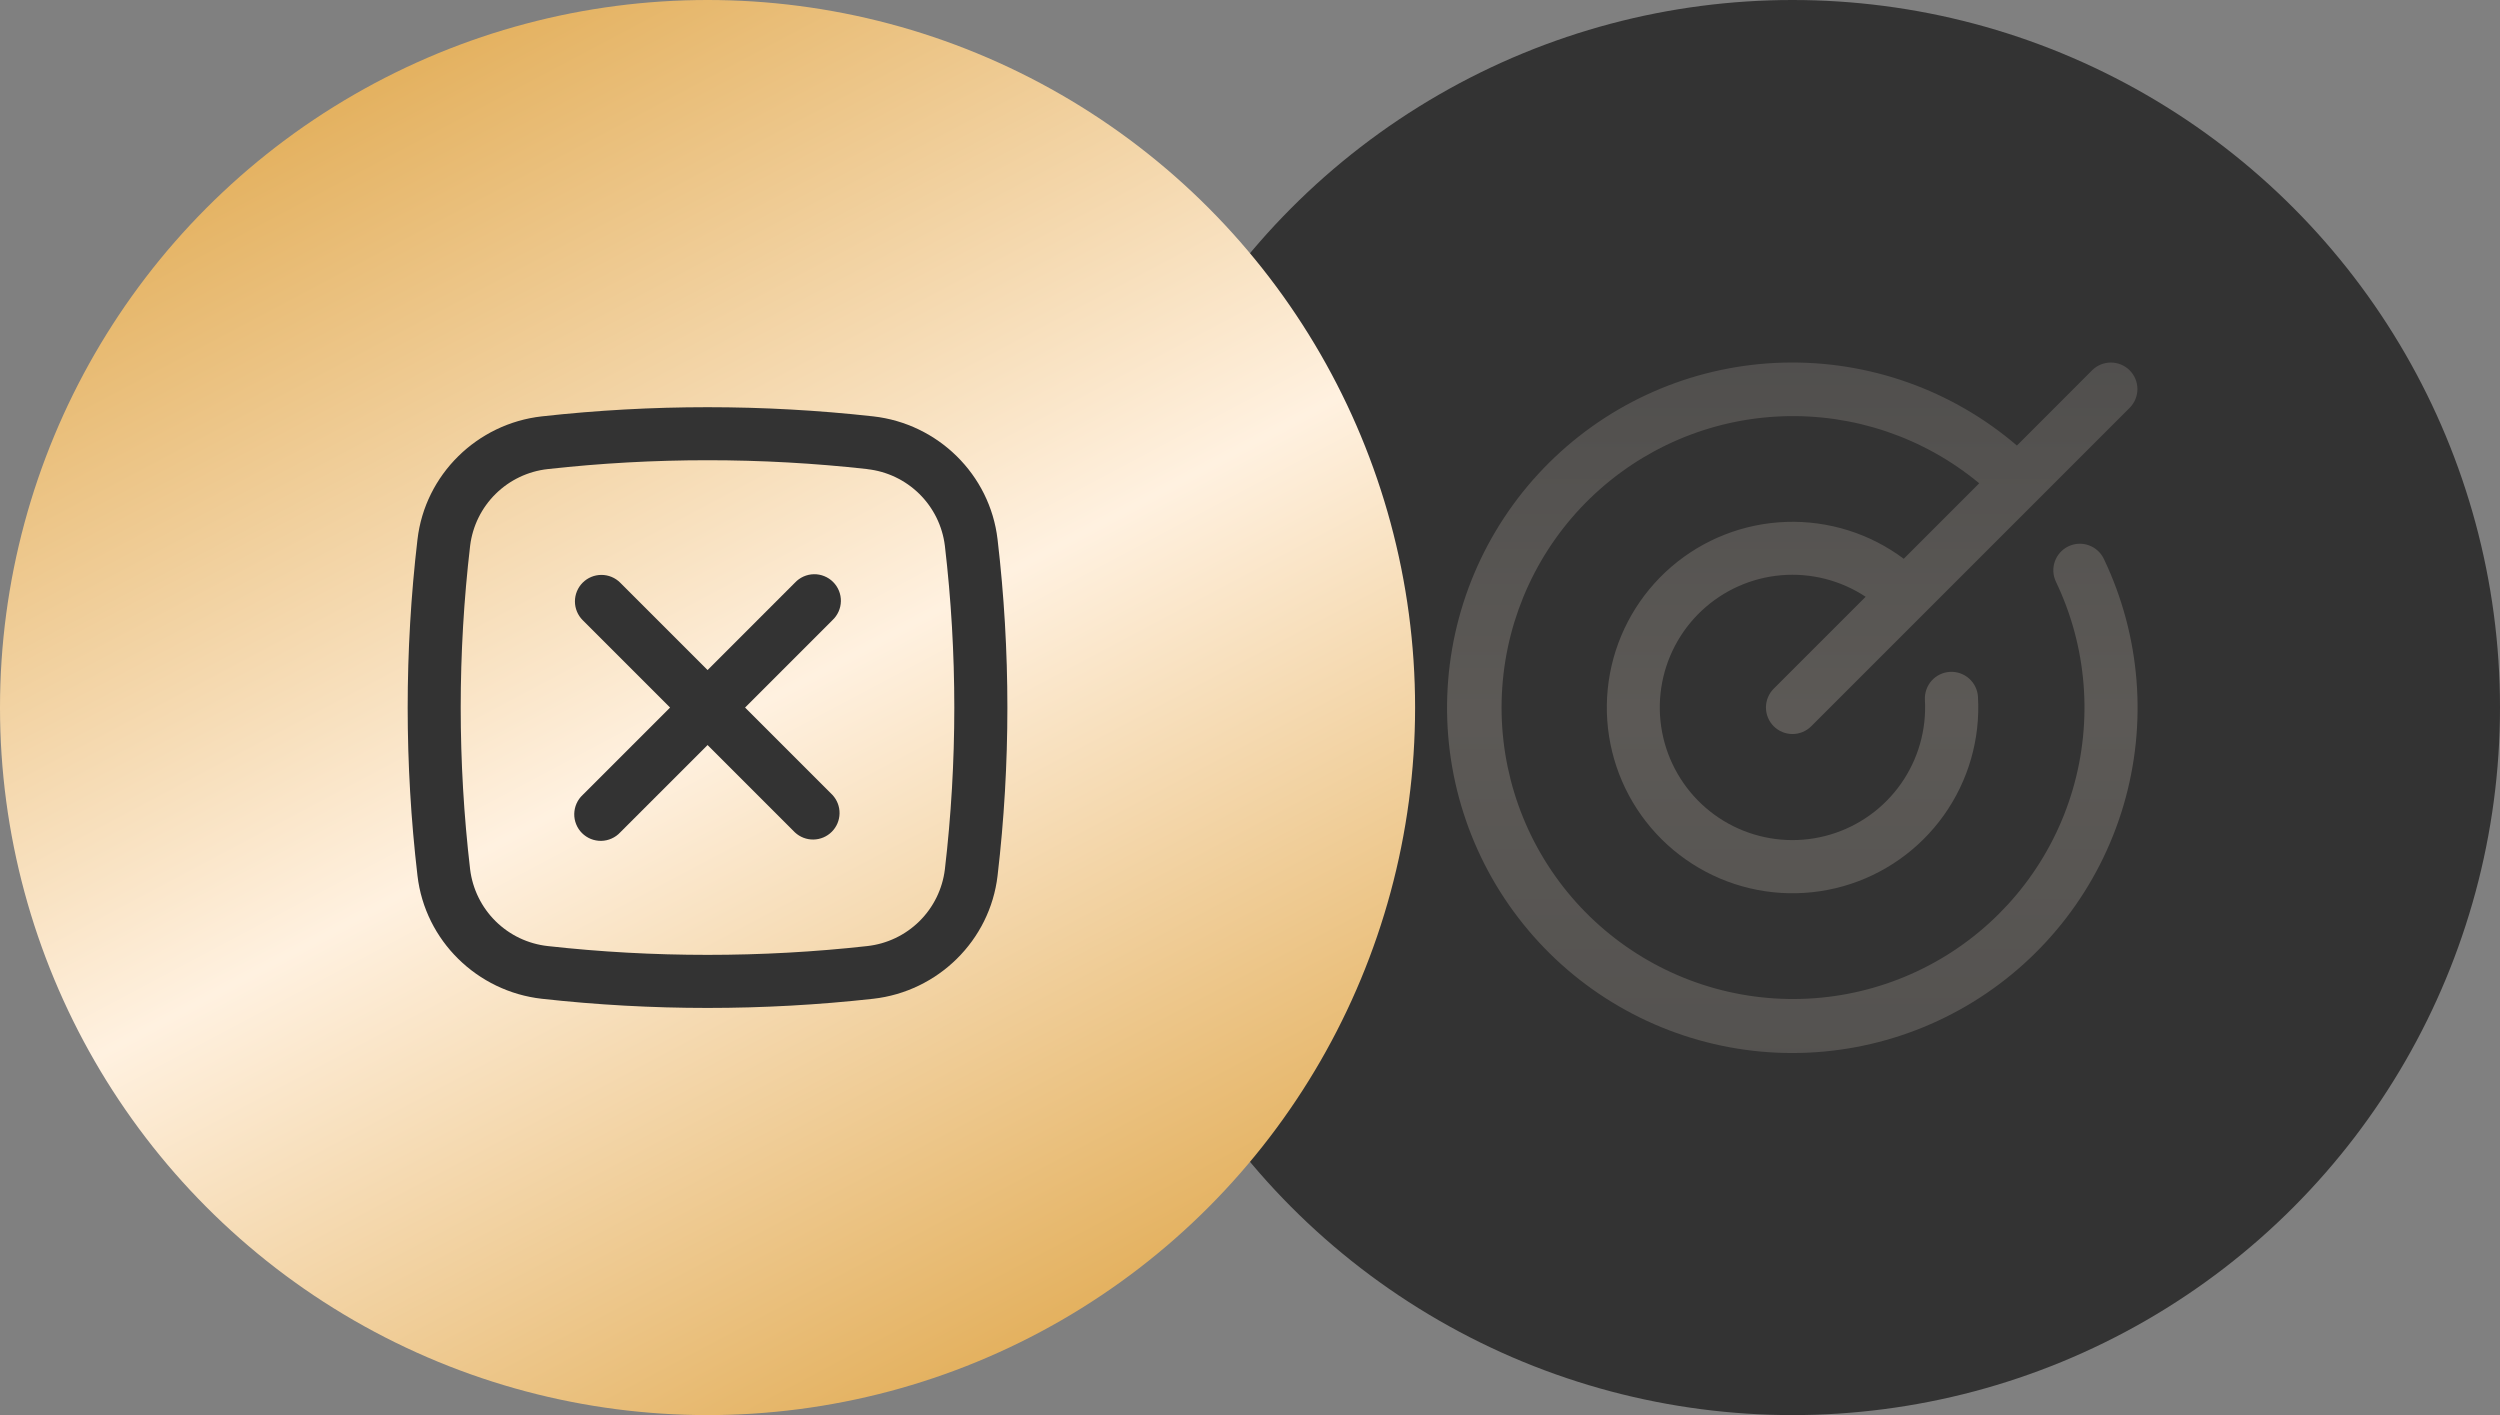
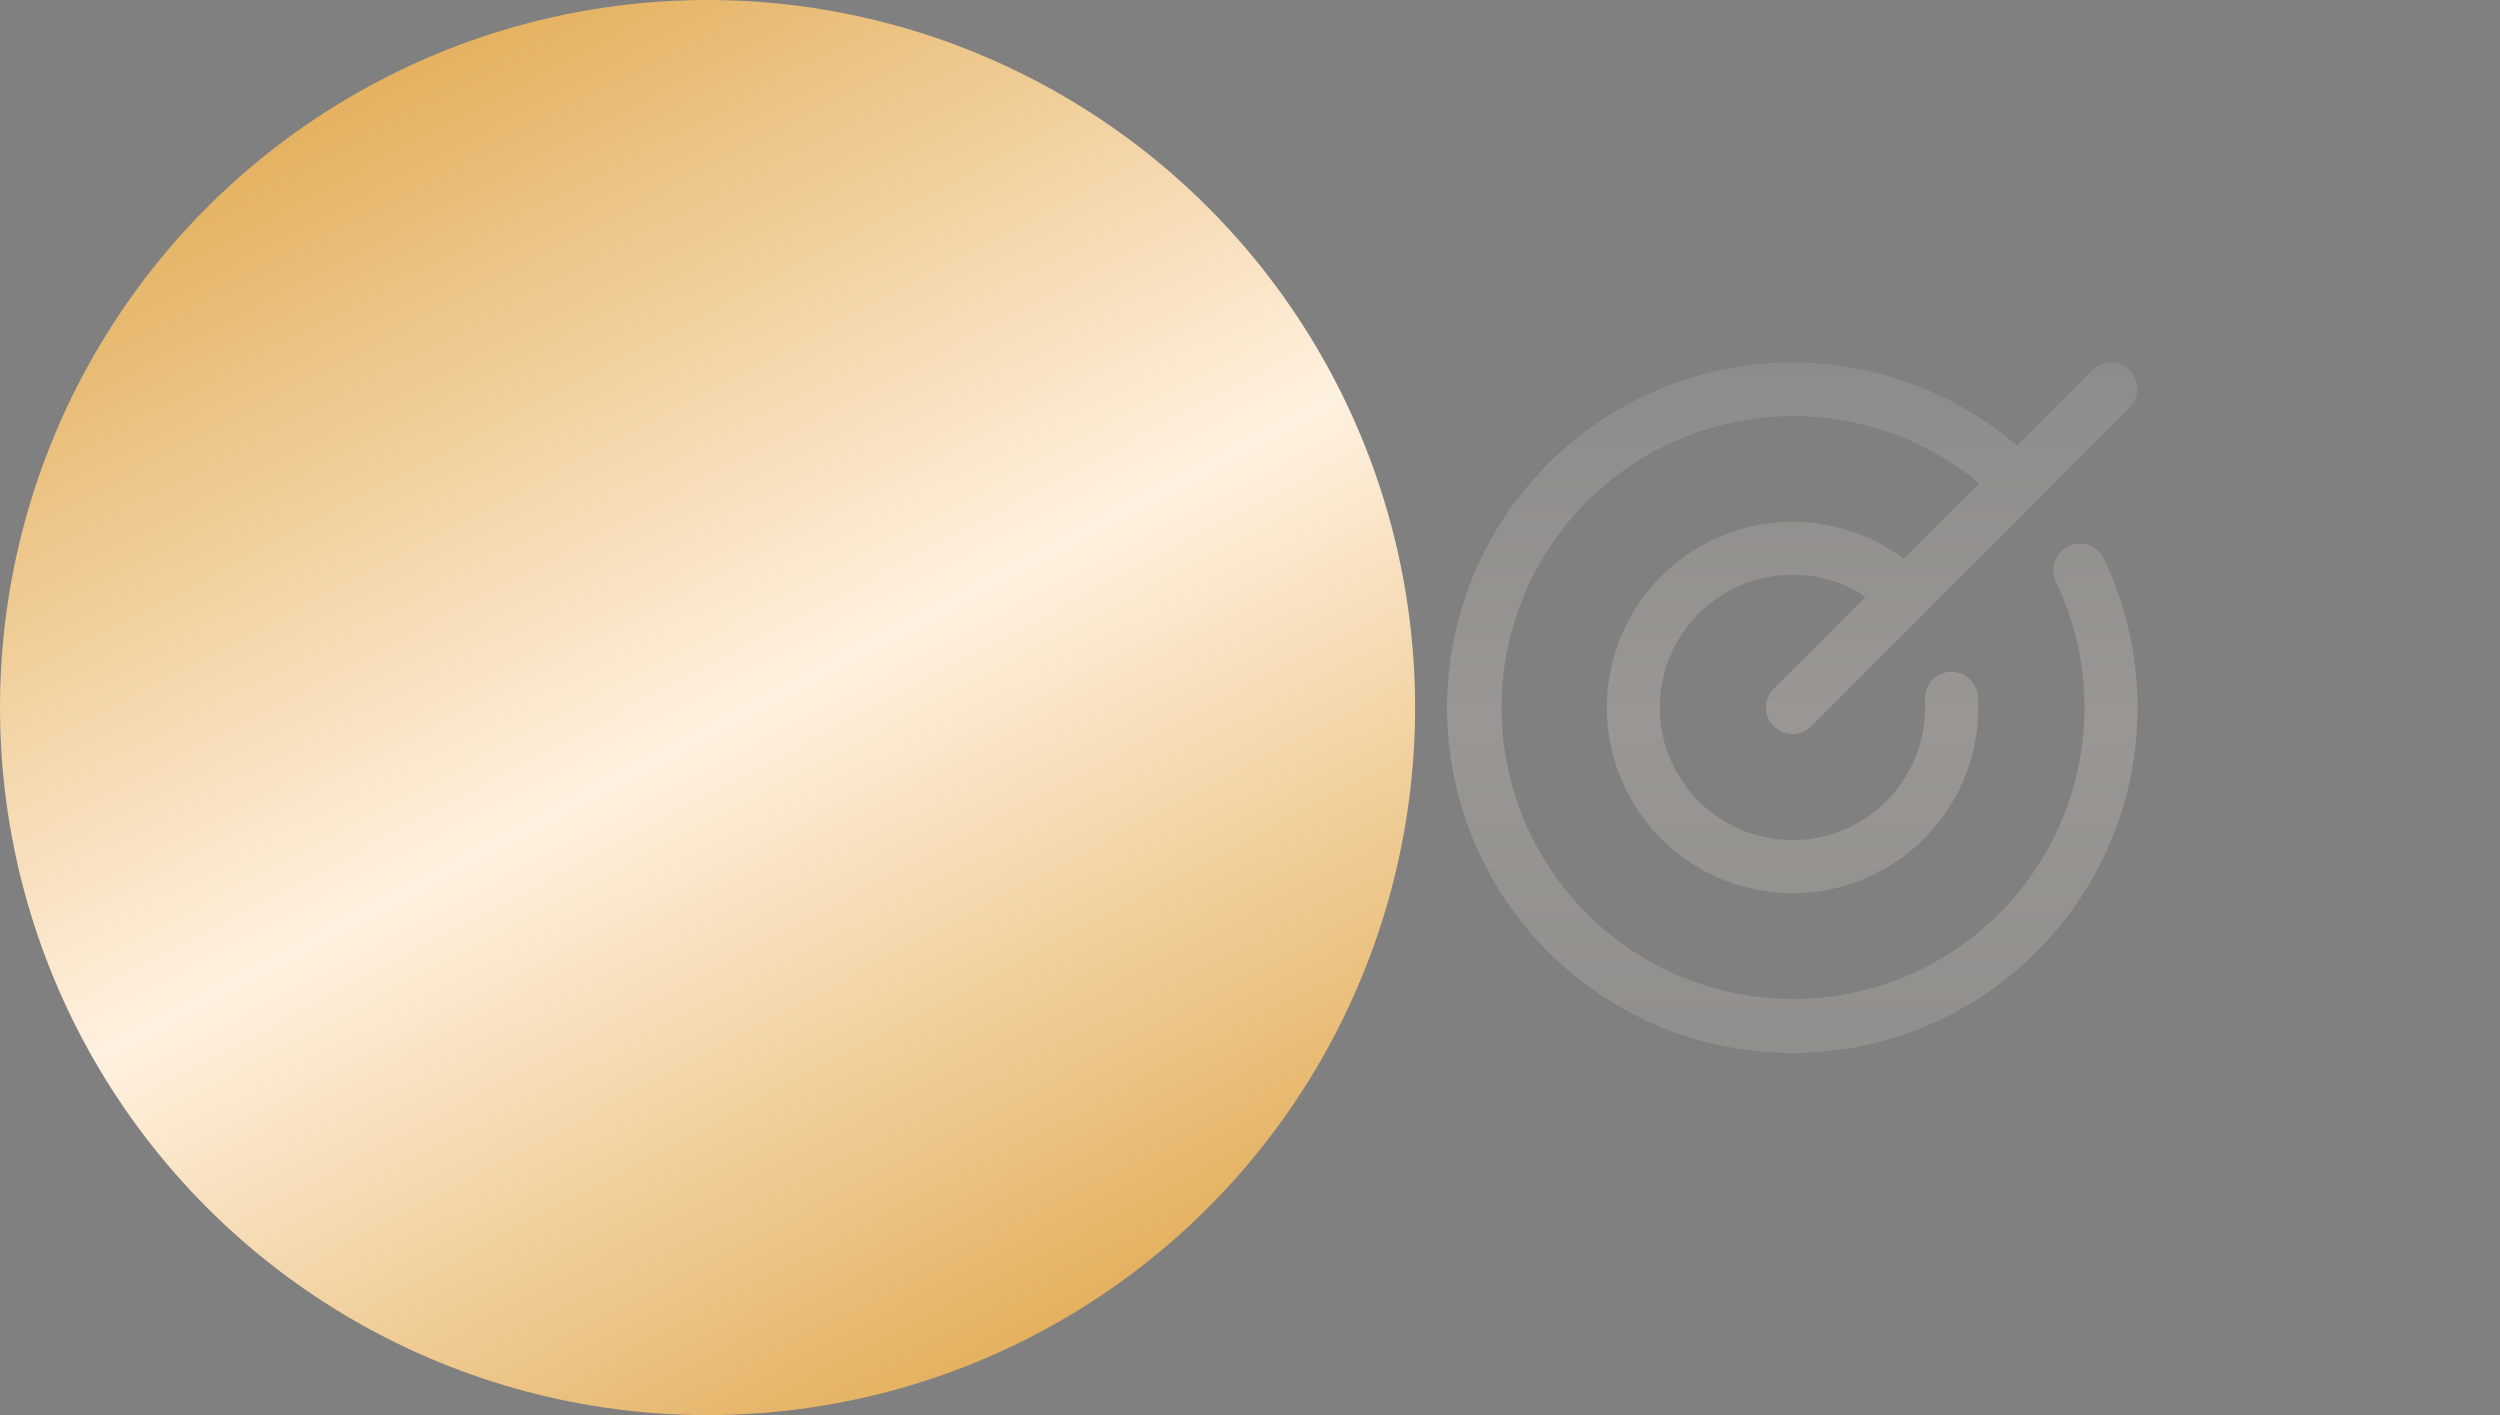
<svg xmlns="http://www.w3.org/2000/svg" width="106" height="60" viewBox="0 0 106 60" fill="none">
  <rect x="0" y="0" width="106" height="60" fill="#808080" stroke="none" />
-   <circle cx="76" cy="30" r="30" fill="#333333" />
  <path d="M89.202 23.694C90.763 26.959 91.059 30.687 90.034 34.158C89.008 37.628 86.733 40.596 83.648 42.488C80.563 44.38 76.886 45.063 73.328 44.403C69.769 43.744 66.581 41.79 64.379 38.918C62.176 36.047 61.115 32.461 61.401 28.853C61.687 25.245 63.299 21.871 65.926 19.382C68.553 16.893 72.009 15.466 75.627 15.375C79.245 15.284 82.769 16.537 85.517 18.891L88.705 15.701C88.916 15.49 89.203 15.372 89.501 15.372C89.8 15.372 90.086 15.49 90.297 15.701C90.508 15.912 90.627 16.199 90.627 16.497C90.627 16.796 90.508 17.082 90.297 17.293L76.797 30.793C76.586 31.004 76.3 31.123 76.001 31.123C75.703 31.123 75.416 31.004 75.205 30.793C74.994 30.582 74.876 30.296 74.876 29.997C74.876 29.699 74.994 29.412 75.205 29.201L79.103 25.303C78.047 24.605 76.786 24.283 75.523 24.39C74.261 24.498 73.073 25.028 72.149 25.895C71.226 26.762 70.623 27.915 70.436 29.168C70.25 30.421 70.492 31.7 71.124 32.798C71.755 33.896 72.738 34.749 73.914 35.219C75.091 35.688 76.391 35.748 77.605 35.386C78.819 35.025 79.875 34.264 80.603 33.228C81.331 32.192 81.688 30.94 81.616 29.675C81.608 29.527 81.629 29.38 81.678 29.24C81.727 29.1 81.802 28.971 81.901 28.861C82 28.751 82.119 28.661 82.252 28.597C82.386 28.533 82.53 28.495 82.678 28.487C82.976 28.47 83.269 28.573 83.492 28.772C83.602 28.87 83.692 28.99 83.756 29.123C83.821 29.256 83.858 29.401 83.866 29.549C83.969 31.338 83.458 33.11 82.417 34.57C81.377 36.03 79.869 37.091 78.144 37.578C76.418 38.065 74.579 37.949 72.928 37.249C71.278 36.548 69.916 35.306 69.067 33.727C68.219 32.147 67.934 30.326 68.261 28.563C68.588 26.8 69.507 25.202 70.865 24.032C72.224 22.862 73.941 22.191 75.732 22.129C77.524 22.067 79.283 22.618 80.719 23.692L83.918 20.492C81.574 18.546 78.593 17.534 75.548 17.652C72.503 17.769 69.609 19.007 67.421 21.129C65.233 23.25 63.907 26.105 63.696 29.145C63.485 32.185 64.404 35.195 66.278 37.599C68.151 40.002 70.847 41.628 73.846 42.165C76.846 42.702 79.938 42.112 82.529 40.508C85.12 38.904 87.027 36.4 87.884 33.475C88.74 30.551 88.487 27.413 87.171 24.665C87.042 24.395 87.026 24.086 87.125 23.805C87.225 23.523 87.432 23.293 87.701 23.164C87.97 23.036 88.28 23.019 88.561 23.119C88.843 23.218 89.073 23.425 89.202 23.694Z" fill="url(#paint0_linear_4931_5936)" fill-opacity="0.2" />
  <circle cx="30" cy="30" r="30" fill="url(#paint1_linear_4931_5936)" />
-   <path d="M24.706 24.705C24.917 24.494 25.203 24.376 25.501 24.376C25.799 24.376 26.085 24.494 26.296 24.705L30.001 28.41L33.706 24.705C33.809 24.594 33.933 24.506 34.071 24.444C34.209 24.383 34.358 24.349 34.509 24.347C34.66 24.344 34.81 24.372 34.95 24.429C35.09 24.485 35.217 24.569 35.324 24.676C35.431 24.783 35.515 24.91 35.572 25.05C35.629 25.19 35.656 25.34 35.654 25.491C35.651 25.643 35.618 25.792 35.556 25.93C35.495 26.067 35.406 26.192 35.296 26.295L31.591 30L35.296 33.705C35.494 33.918 35.603 34.2 35.597 34.492C35.592 34.783 35.474 35.061 35.268 35.267C35.062 35.473 34.784 35.591 34.492 35.596C34.201 35.602 33.919 35.493 33.706 35.295L30.001 31.59L26.296 35.295C26.193 35.405 26.069 35.494 25.93 35.555C25.793 35.617 25.644 35.65 25.492 35.653C25.341 35.655 25.191 35.627 25.051 35.571C24.911 35.514 24.784 35.43 24.677 35.323C24.57 35.217 24.486 35.089 24.43 34.949C24.373 34.809 24.345 34.659 24.348 34.508C24.351 34.357 24.384 34.208 24.445 34.07C24.506 33.932 24.595 33.808 24.706 33.705L28.411 30L24.706 26.295C24.495 26.084 24.377 25.798 24.377 25.5C24.377 25.202 24.495 24.916 24.706 24.705Z" fill="#333333" />
-   <path fill-rule="evenodd" clip-rule="evenodd" d="M22.974 17.654C27.643 17.136 32.355 17.136 37.023 17.654C39.764 17.96 41.977 20.118 42.297 22.874C42.852 27.609 42.852 32.393 42.297 37.128C41.975 39.884 39.763 42.041 37.023 42.348C32.355 42.866 27.643 42.866 22.974 42.348C20.234 42.041 18.021 39.884 17.701 37.128C17.147 32.393 17.147 27.609 17.701 22.874C18.021 20.118 20.235 17.96 22.974 17.654ZM36.775 19.889C32.271 19.389 27.727 19.389 23.224 19.889C22.39 19.981 21.612 20.352 21.015 20.941C20.418 21.53 20.037 22.304 19.934 23.136C19.401 27.698 19.401 32.306 19.934 36.867C20.038 37.699 20.419 38.472 21.015 39.061C21.612 39.65 22.39 40.021 23.224 40.113C27.689 40.611 32.309 40.611 36.775 40.113C37.608 40.02 38.385 39.65 38.982 39.061C39.578 38.472 39.959 37.699 40.062 36.867C40.596 32.306 40.596 27.698 40.062 23.136C39.959 22.304 39.578 21.532 38.981 20.943C38.385 20.355 37.607 19.984 36.775 19.892V19.889Z" fill="#333333" />
  <defs>
    <linearGradient id="paint0_linear_4931_5936" x1="75.995" y1="15.37" x2="75.995" y2="44.648" gradientUnits="userSpaceOnUse">
      <stop stop-color="#C7BFB7" />
      <stop offset="0.51" stop-color="#FFF1E1" />
      <stop offset="1" stop-color="#D9CFC4" />
    </linearGradient>
    <linearGradient id="paint1_linear_4931_5936" x1="11.5" y1="3.5" x2="41.5" y2="60" gradientUnits="userSpaceOnUse">
      <stop stop-color="#E2AD57" />
      <stop offset="0.516" stop-color="#FFF1E0" />
      <stop offset="1" stop-color="#E2AD57" />
    </linearGradient>
  </defs>
</svg>